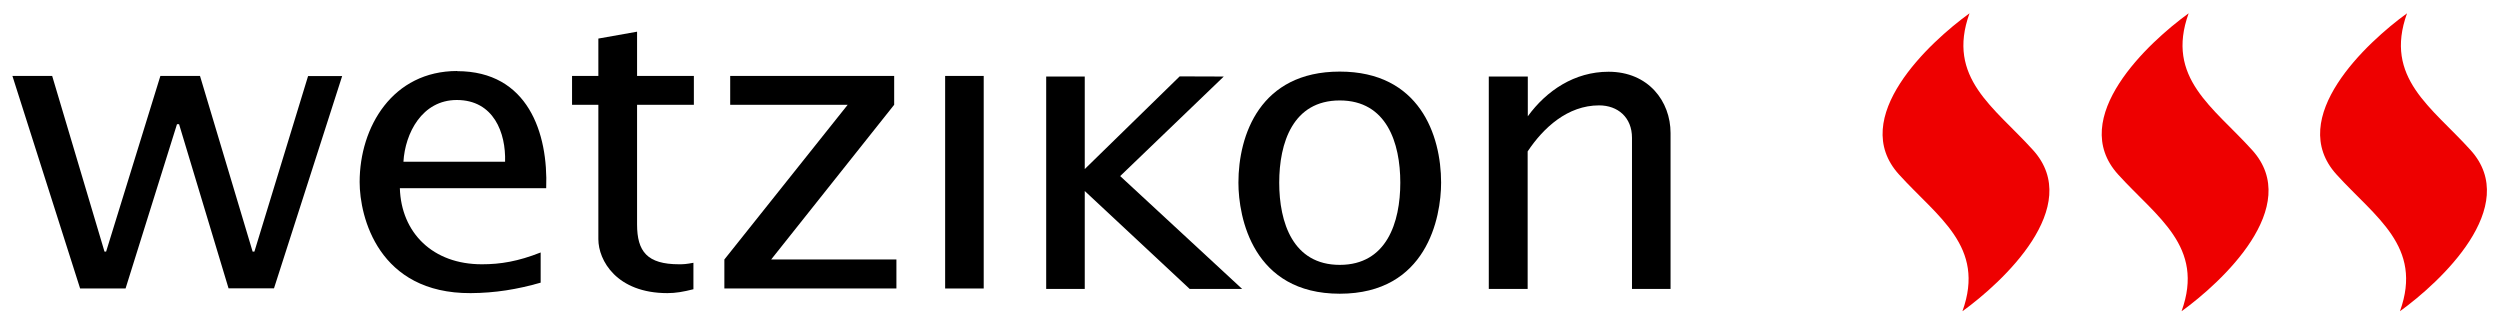
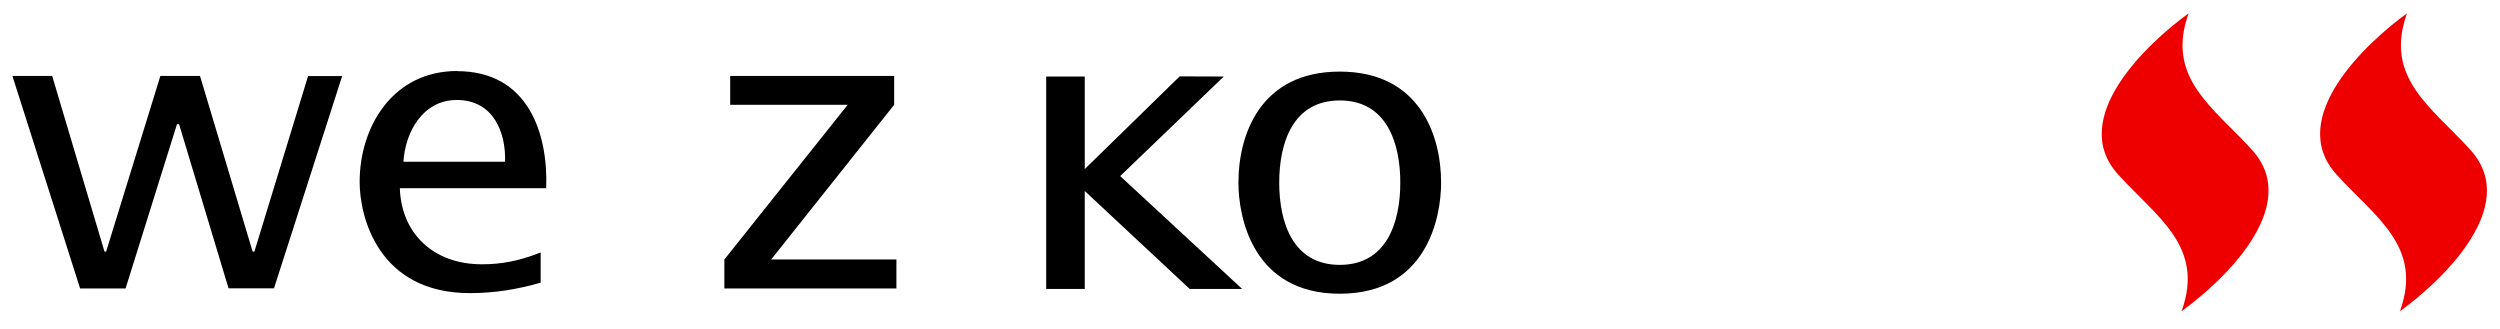
<svg xmlns="http://www.w3.org/2000/svg" id="Ebene_1" viewBox="0 0 167.25 22.04">
  <defs>
    <style>.cls-1{fill:#e00;}.cls-1,.cls-2,.cls-3{stroke-width:0px;}.cls-2{fill-rule:evenodd;}</style>
  </defs>
  <path class="cls-1" d="m145.95,20.81c1.56-4.33-1.66-6.28-4.25-9.14-3.43-3.79,2.05-8.85,4.72-10.78-1.56,4.33,1.66,6.28,4.25,9.15,3.43,3.79-2.05,8.85-4.72,10.78h0Z" />
  <path class="cls-1" d="m160.56,20.81c1.56-4.33-1.66-6.28-4.25-9.14-3.43-3.79,2.05-8.85,4.72-10.78-1.56,4.33,1.66,6.28,4.25,9.15,3.43,3.79-2.05,8.85-4.72,10.78h0Z" />
-   <path class="cls-1" d="m131.29,20.81c1.56-4.33-1.66-6.28-4.25-9.14-3.43-3.79,2.05-8.85,4.72-10.78-1.56,4.33,1.66,6.28,4.25,9.15,3.43,3.79-2.05,8.85-4.72,10.78h0Z" />
  <path class="cls-3" d="m30.58,4.76c4.75,0,6.1,4.16,5.96,7.83h-9.79c.09,2.98,2.2,5.1,5.5,5.09,1.23,0,2.4-.19,3.92-.79v2.02c-1.57.45-3.04.69-4.68.7-6.17.03-7.43-5.09-7.43-7.43,0-3.7,2.21-7.43,6.53-7.43h0Zm3.21,6.06c.06-1.93-.76-4.13-3.23-4.13-2.33,0-3.46,2.23-3.57,4.13h6.8Z" />
  <polygon class="cls-2" points="5.36 19.3 8.4 19.3 11.84 8.31 11.98 8.31 15.29 19.29 18.33 19.29 22.89 5.09 20.61 5.09 17.02 16.83 16.9 16.83 13.38 5.08 10.73 5.08 7.1 16.83 6.99 16.83 3.49 5.08 .83 5.08 5.36 19.3 5.36 19.3" />
-   <path class="cls-2" d="m42.62,5.08v-2.96s-2.59.46-2.59.46v2.5s-1.76,0-1.76,0v1.93h1.76v8.99c0,1.42,1.22,3.61,4.62,3.61.56,0,1.07-.09,1.74-.26v-1.77c-.48.09-.65.1-.96.1-2.13,0-2.81-.85-2.81-2.67v-8h3.8v-1.93h-3.8Z" />
  <polygon class="cls-2" points="48.46 19.3 59.97 19.3 59.97 17.36 51.59 17.36 59.82 7.01 59.82 5.08 48.85 5.08 48.85 7.01 56.71 7.01 48.46 17.36 48.46 19.3 48.46 19.3" />
-   <polygon class="cls-2" points="63.23 5.08 65.81 5.08 65.81 19.3 63.23 19.3 63.23 5.08 63.23 5.08" />
  <polygon class="cls-2" points="69.99 19.33 72.57 19.33 72.57 12.78 79.59 19.33 83.1 19.33 74.94 11.78 81.87 5.12 78.92 5.11 72.57 11.31 72.57 5.12 69.99 5.12 69.99 19.33 69.99 19.33" />
  <path class="cls-2" d="m89.63,17.72c-3.14,0-4.05-2.84-4.05-5.5s.91-5.5,4.05-5.5,4.05,2.84,4.05,5.5-.91,5.5-4.05,5.5h0Zm0,1.93c5.82,0,6.78-5.09,6.78-7.43,0-3.19-1.45-7.43-6.78-7.43s-6.78,4.24-6.78,7.43c0,2.33.97,7.43,6.78,7.43h0Z" />
-   <path class="cls-2" d="m102.2,5.12h-2.6v14.21h2.6v-9.2c1.05-1.58,2.67-3.08,4.78-3.08,1.25,0,2.2.8,2.2,2.17v10.11h2.58v-10.43c0-2.12-1.48-4.1-4.15-4.1-2.27,0-4.15,1.26-5.4,2.98v-2.65h0Z" />
</svg>